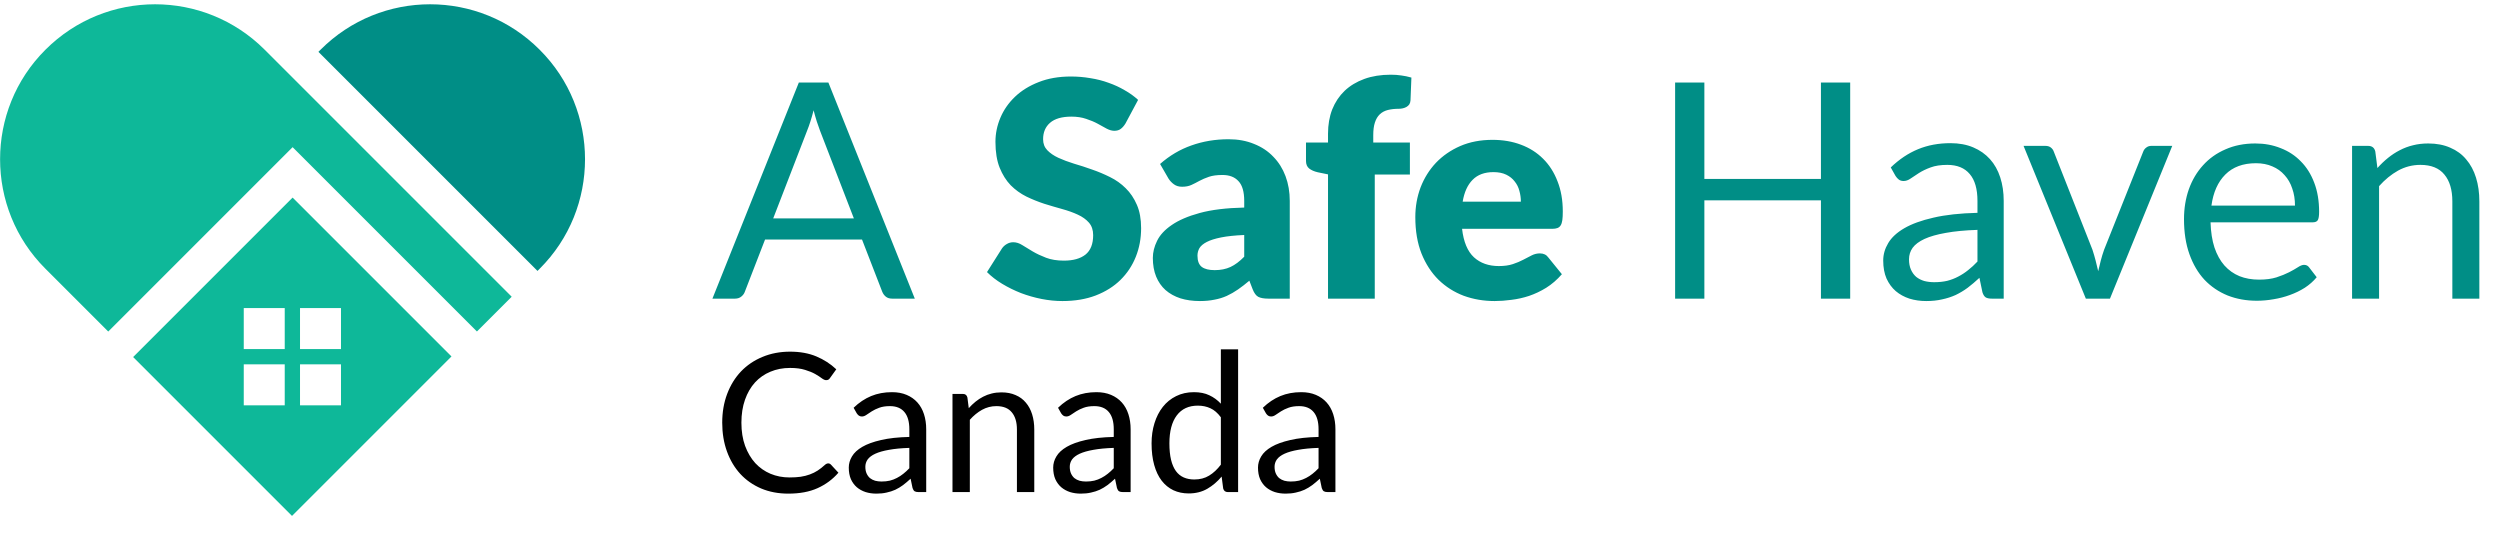
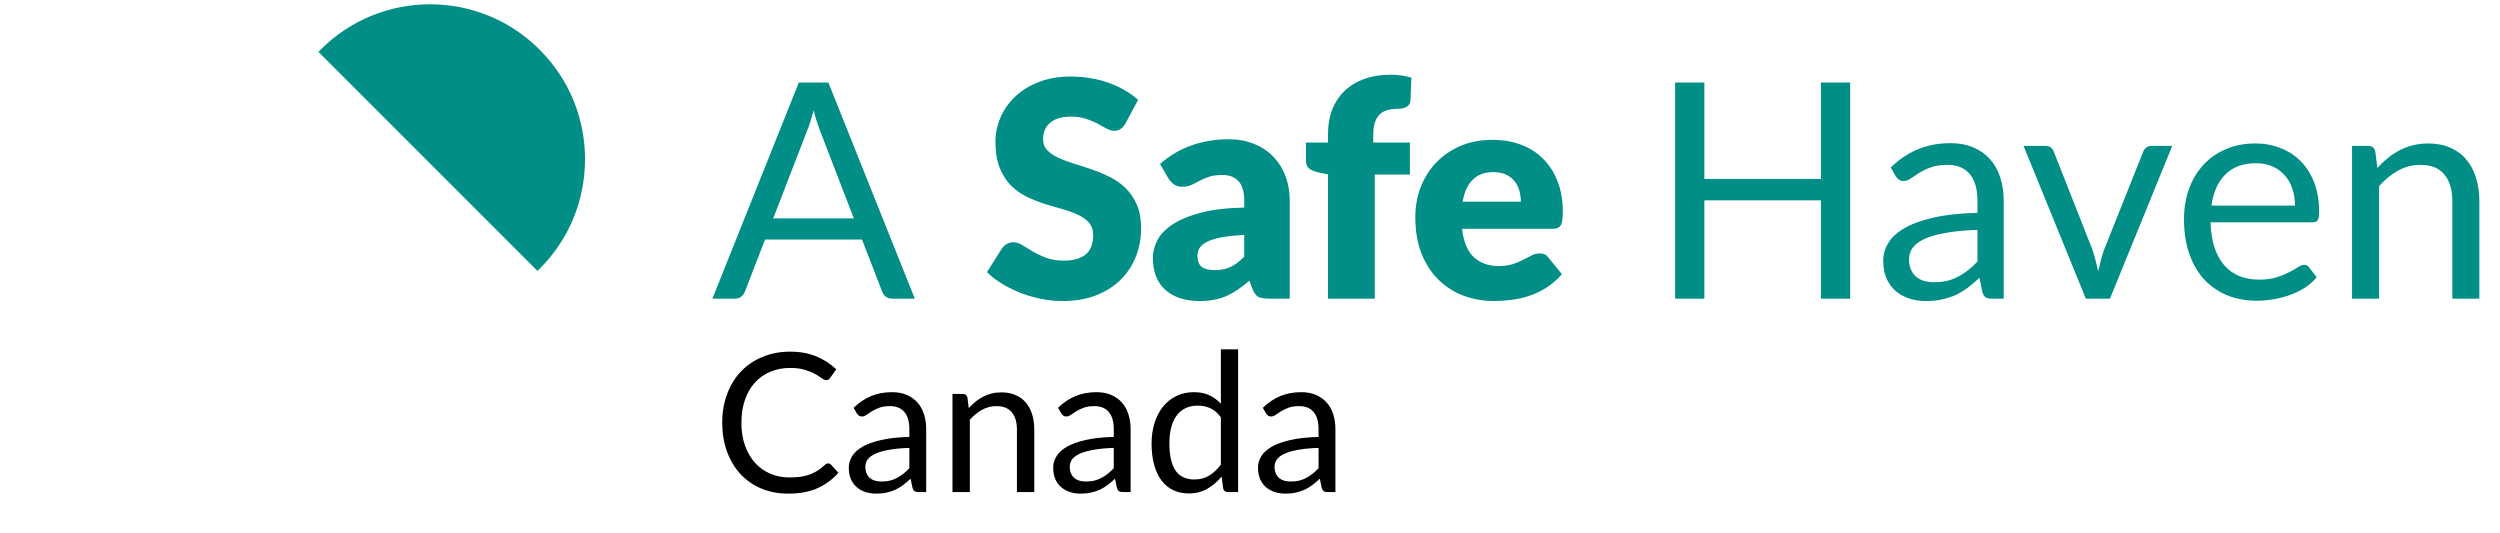
<svg xmlns="http://www.w3.org/2000/svg" width="1172" height="250" viewBox="0 0 1172 250" fill="none">
-   <path d="M50.771 155.399L137.176 68.994L223.581 155.399L239.877 139.104L124.073 23.3C95.682 -5.091 49.707 -5.091 21.316 23.3C7.093 37.467 0.037 56.059 0.037 74.65C0.037 93.242 7.093 111.833 21.316 126L50.715 155.399H50.771Z" fill="#0EB899" />
-   <path d="M137.176 92.626L62.419 167.384L136.896 241.861L211.654 167.104L137.176 92.626ZM133.481 190.007H114.273V170.8H133.481V190.007ZM133.481 163.632H114.273V144.424H133.481V163.632ZM159.856 190.007H140.648V170.8H159.856V190.007ZM140.648 163.632V144.424H159.856V163.632H140.648Z" fill="#0EB899" />
  <path d="M251.972 127.008L252.98 126C267.204 111.833 274.26 93.242 274.26 74.65C274.26 56.059 267.204 37.467 252.98 23.3C224.645 -5.091 178.615 -5.091 150.28 23.3L149.272 24.308L251.972 127.008Z" fill="#008E86" />
  <path d="M400.296 102.391L384.39 61.177C383.918 59.952 383.424 58.538 382.905 56.935C382.387 55.286 381.892 53.542 381.421 51.704C380.431 55.522 379.418 58.703 378.381 61.248L362.475 102.391H400.296ZM428.856 140H418.252C417.026 140 416.037 139.694 415.283 139.081C414.529 138.468 413.963 137.691 413.586 136.748L404.113 112.288H358.657L349.184 136.748C348.902 137.596 348.36 138.35 347.559 139.01C346.757 139.67 345.768 140 344.589 140H333.985L374.493 38.697H388.349L428.856 140ZM527.602 57.925C526.895 59.056 526.141 59.905 525.34 60.47C524.586 61.036 523.596 61.318 522.371 61.318C521.287 61.318 520.109 60.989 518.836 60.329C517.611 59.622 516.197 58.844 514.595 57.996C513.039 57.148 511.248 56.394 509.222 55.734C507.195 55.027 504.886 54.673 502.294 54.673C497.817 54.673 494.47 55.639 492.255 57.572C490.088 59.457 489.004 62.025 489.004 65.277C489.004 67.351 489.663 69.071 490.983 70.438C492.303 71.805 494.023 72.983 496.144 73.972C498.311 74.962 500.762 75.881 503.496 76.73C506.276 77.531 509.104 78.45 511.979 79.487C514.854 80.476 517.658 81.654 520.391 83.021C523.172 84.388 525.623 86.132 527.743 88.253C529.911 90.373 531.655 92.965 532.975 96.029C534.294 99.045 534.954 102.698 534.954 106.986C534.954 111.746 534.129 116.2 532.48 120.347C530.83 124.495 528.427 128.124 525.269 131.234C522.159 134.297 518.294 136.725 513.675 138.515C509.104 140.259 503.896 141.131 498.052 141.131C494.848 141.131 491.572 140.801 488.226 140.141C484.927 139.482 481.722 138.563 478.612 137.384C475.501 136.159 472.579 134.722 469.846 133.072C467.112 131.423 464.732 129.585 462.706 127.558L469.775 116.388C470.341 115.587 471.071 114.927 471.966 114.409C472.909 113.844 473.922 113.561 475.006 113.561C476.42 113.561 477.834 114.008 479.248 114.904C480.709 115.799 482.335 116.789 484.126 117.873C485.964 118.957 488.061 119.947 490.417 120.842C492.774 121.738 495.554 122.185 498.759 122.185C503.095 122.185 506.465 121.243 508.868 119.358C511.272 117.425 512.474 114.385 512.474 110.238C512.474 107.835 511.814 105.879 510.494 104.371C509.175 102.862 507.431 101.614 505.263 100.624C503.142 99.634 500.715 98.762 497.982 98.008C495.248 97.254 492.444 96.429 489.569 95.534C486.694 94.591 483.89 93.46 481.157 92.141C478.423 90.774 475.972 89.007 473.805 86.839C471.684 84.624 469.964 81.89 468.644 78.638C467.324 75.339 466.664 71.286 466.664 66.479C466.664 62.614 467.442 58.844 468.997 55.168C470.553 51.492 472.838 48.217 475.855 45.342C478.871 42.467 482.57 40.181 486.953 38.484C491.336 36.741 496.356 35.869 502.011 35.869C505.169 35.869 508.232 36.128 511.201 36.647C514.217 37.118 517.069 37.848 519.755 38.838C522.441 39.781 524.939 40.935 527.249 42.302C529.605 43.622 531.702 45.13 533.54 46.826L527.602 57.925ZM583.291 110.167C578.908 110.356 575.302 110.733 572.475 111.299C569.647 111.864 567.408 112.571 565.759 113.419C564.109 114.268 562.955 115.234 562.295 116.318C561.682 117.402 561.376 118.58 561.376 119.852C561.376 122.35 562.059 124.118 563.426 125.154C564.793 126.144 566.796 126.639 569.435 126.639C572.262 126.639 574.737 126.144 576.858 125.154C578.978 124.165 581.123 122.562 583.291 120.347V110.167ZM543.844 76.871C548.274 72.959 553.175 70.061 558.548 68.176C563.968 66.243 569.765 65.277 575.939 65.277C580.369 65.277 584.351 66.008 587.886 67.469C591.467 68.883 594.484 70.886 596.934 73.478C599.432 76.023 601.341 79.062 602.661 82.597C603.98 86.132 604.64 89.996 604.64 94.191V140H594.602C592.528 140 590.949 139.717 589.865 139.152C588.828 138.586 587.956 137.408 587.249 135.617L585.694 131.588C583.856 133.143 582.089 134.509 580.392 135.688C578.696 136.866 576.928 137.879 575.09 138.728C573.299 139.529 571.367 140.118 569.293 140.495C567.267 140.919 565.005 141.131 562.507 141.131C559.161 141.131 556.121 140.707 553.387 139.859C550.654 138.963 548.321 137.667 546.389 135.97C544.504 134.274 543.043 132.177 542.006 129.679C540.969 127.134 540.451 124.212 540.451 120.913C540.451 118.274 541.11 115.611 542.43 112.924C543.75 110.191 546.035 107.717 549.287 105.502C552.539 103.24 556.922 101.354 562.436 99.846C567.95 98.338 574.902 97.49 583.291 97.301V94.191C583.291 89.902 582.395 86.815 580.604 84.93C578.861 82.998 576.363 82.031 573.111 82.031C570.519 82.031 568.398 82.314 566.748 82.88C565.099 83.445 563.614 84.082 562.295 84.789C561.022 85.496 559.773 86.132 558.548 86.697C557.323 87.263 555.862 87.546 554.165 87.546C552.657 87.546 551.384 87.169 550.348 86.415C549.311 85.66 548.462 84.765 547.803 83.728L543.844 76.871ZM622.573 140V81.749L617.766 80.759C616.116 80.382 614.773 79.793 613.736 78.992C612.747 78.191 612.252 77.012 612.252 75.457V66.832H622.573V62.662C622.573 58.467 623.233 54.673 624.552 51.28C625.919 47.887 627.851 44.988 630.349 42.585C632.894 40.181 635.981 38.32 639.61 37C643.239 35.68 647.363 35.021 651.981 35.021C653.772 35.021 655.422 35.138 656.93 35.374C658.438 35.562 660.017 35.892 661.666 36.364L661.242 47.038C661.195 47.792 661.006 48.429 660.677 48.947C660.347 49.418 659.899 49.819 659.333 50.149C658.815 50.432 658.249 50.644 657.637 50.785C657.024 50.926 656.411 50.997 655.799 50.997C653.866 50.997 652.146 51.186 650.638 51.563C649.13 51.94 647.857 52.623 646.821 53.613C645.831 54.555 645.077 55.828 644.558 57.43C644.04 58.986 643.781 60.965 643.781 63.368V66.832H660.959V81.82H644.488V140H622.573ZM712.985 94.544C712.985 92.8 712.749 91.104 712.278 89.454C711.854 87.805 711.124 86.344 710.087 85.071C709.097 83.752 707.777 82.691 706.128 81.89C704.478 81.089 702.475 80.688 700.119 80.688C695.972 80.688 692.72 81.89 690.363 84.294C688.007 86.65 686.452 90.067 685.698 94.544H712.985ZM685.415 107.269C686.122 113.396 687.983 117.849 691 120.63C694.016 123.364 697.904 124.73 702.664 124.73C705.209 124.73 707.4 124.424 709.238 123.811C711.076 123.199 712.702 122.515 714.116 121.761C715.577 121.007 716.897 120.324 718.075 119.711C719.3 119.098 720.573 118.792 721.892 118.792C723.636 118.792 724.956 119.428 725.851 120.701L732.214 128.548C729.951 131.14 727.501 133.261 724.862 134.91C722.269 136.512 719.583 137.785 716.803 138.728C714.069 139.623 711.312 140.236 708.531 140.566C705.798 140.943 703.182 141.131 700.684 141.131C695.547 141.131 690.717 140.306 686.192 138.657C681.715 136.96 677.78 134.462 674.387 131.163C671.04 127.864 668.378 123.764 666.398 118.863C664.466 113.961 663.5 108.259 663.5 101.755C663.5 96.854 664.325 92.211 665.974 87.828C667.671 83.445 670.074 79.604 673.185 76.305C676.342 73.006 680.136 70.391 684.566 68.458C689.044 66.526 694.086 65.56 699.695 65.56C704.549 65.56 708.979 66.314 712.985 67.822C717.038 69.33 720.502 71.522 723.377 74.397C726.299 77.272 728.561 80.806 730.164 85.001C731.813 89.148 732.638 93.861 732.638 99.139C732.638 100.789 732.567 102.132 732.426 103.169C732.284 104.206 732.025 105.03 731.648 105.643C731.271 106.256 730.753 106.68 730.093 106.916C729.48 107.151 728.679 107.269 727.689 107.269H685.415ZM867.368 38.697V140H853.654V93.908H799.008V140H785.293V38.697H799.008V83.87H853.654V38.697H867.368ZM927.036 107.764C921.24 107.952 916.291 108.424 912.191 109.178C908.138 109.885 904.815 110.827 902.223 112.005C899.678 113.184 897.817 114.574 896.638 116.176C895.507 117.779 894.942 119.57 894.942 121.549C894.942 123.434 895.248 125.06 895.861 126.427C896.473 127.794 897.298 128.925 898.335 129.82C899.419 130.668 900.668 131.305 902.082 131.729C903.543 132.106 905.098 132.294 906.747 132.294C908.963 132.294 910.989 132.082 912.827 131.658C914.665 131.187 916.385 130.527 917.988 129.679C919.637 128.83 921.192 127.817 922.653 126.639C924.162 125.461 925.623 124.118 927.036 122.609V107.764ZM886.388 78.497C890.347 74.68 894.612 71.828 899.183 69.943C903.755 68.058 908.821 67.115 914.382 67.115C918.388 67.115 921.947 67.775 925.057 69.095C928.168 70.414 930.783 72.252 932.904 74.609C935.025 76.965 936.627 79.817 937.711 83.163C938.795 86.509 939.337 90.185 939.337 94.191V140H933.752C932.527 140 931.584 139.811 930.925 139.434C930.265 139.01 929.746 138.209 929.369 137.031L927.955 130.244C926.07 131.988 924.232 133.543 922.441 134.91C920.65 136.23 918.765 137.361 916.786 138.303C914.807 139.199 912.686 139.882 910.424 140.353C908.208 140.872 905.734 141.131 903.001 141.131C900.22 141.131 897.604 140.754 895.154 140C892.703 139.199 890.559 138.021 888.721 136.465C886.93 134.91 885.492 132.954 884.408 130.598C883.372 128.194 882.853 125.367 882.853 122.115C882.853 119.287 883.631 116.577 885.186 113.985C886.741 111.346 889.263 109.013 892.75 106.986C896.238 104.96 900.786 103.31 906.394 102.038C912.002 100.718 918.883 99.964 927.036 99.776V94.191C927.036 88.63 925.835 84.435 923.431 81.607C921.028 78.733 917.516 77.295 912.898 77.295C909.787 77.295 907.172 77.696 905.051 78.497C902.977 79.251 901.163 80.123 899.607 81.112C898.099 82.055 896.78 82.927 895.649 83.728C894.565 84.482 893.481 84.859 892.397 84.859C891.548 84.859 890.818 84.647 890.205 84.223C889.593 83.752 889.074 83.186 888.65 82.526L886.388 78.497ZM1018.35 68.388L989.152 140H977.841L948.644 68.388H958.895C959.932 68.388 960.78 68.647 961.44 69.165C962.1 69.684 962.547 70.296 962.783 71.003L980.951 117.095C981.517 118.839 982.012 120.536 982.436 122.185C982.86 123.835 983.26 125.484 983.637 127.134C984.014 125.484 984.415 123.835 984.839 122.185C985.263 120.536 985.782 118.839 986.395 117.095L1004.77 71.003C1005.06 70.249 1005.53 69.637 1006.19 69.165C1006.85 68.647 1007.63 68.388 1008.52 68.388H1018.35ZM1075.89 96.382C1075.89 93.46 1075.46 90.797 1074.61 88.394C1073.81 85.943 1072.61 83.846 1071.01 82.102C1069.45 80.311 1067.54 78.945 1065.28 78.002C1063.02 77.012 1060.45 76.517 1057.58 76.517C1051.54 76.517 1046.76 78.285 1043.23 81.82C1039.74 85.307 1037.57 90.161 1036.72 96.382H1075.89ZM1086.07 129.962C1084.51 131.847 1082.65 133.496 1080.48 134.91C1078.31 136.277 1075.98 137.408 1073.48 138.303C1071.03 139.199 1068.49 139.859 1065.85 140.283C1063.21 140.754 1060.59 140.99 1058 140.99C1053.05 140.99 1048.48 140.165 1044.29 138.515C1040.14 136.819 1036.53 134.368 1033.47 131.163C1030.45 127.911 1028.1 123.906 1026.4 119.145C1024.7 114.385 1023.86 108.919 1023.86 102.745C1023.86 97.749 1024.61 93.083 1026.12 88.747C1027.67 84.412 1029.89 80.665 1032.76 77.507C1035.64 74.302 1039.15 71.805 1043.3 70.014C1047.44 68.176 1052.11 67.257 1057.29 67.257C1061.58 67.257 1065.54 67.987 1069.17 69.448C1072.85 70.862 1076 72.936 1078.64 75.669C1081.33 78.356 1083.43 81.702 1084.93 85.708C1086.44 89.666 1087.2 94.191 1087.2 99.281C1087.2 101.26 1086.98 102.58 1086.56 103.24C1086.14 103.899 1085.33 104.229 1084.16 104.229H1036.3C1036.44 108.754 1037.05 112.689 1038.14 116.035C1039.27 119.381 1040.82 122.185 1042.8 124.447C1044.78 126.663 1047.14 128.336 1049.87 129.467C1052.6 130.551 1055.67 131.093 1059.06 131.093C1062.22 131.093 1064.93 130.739 1067.19 130.032C1069.5 129.278 1071.48 128.477 1073.13 127.629C1074.78 126.78 1076.14 126.003 1077.23 125.296C1078.36 124.542 1079.33 124.165 1080.13 124.165C1081.16 124.165 1081.97 124.565 1082.53 125.367L1086.07 129.962ZM1114.53 78.78C1116.08 77.036 1117.73 75.457 1119.48 74.043C1121.22 72.629 1123.06 71.428 1124.99 70.438C1126.97 69.401 1129.04 68.623 1131.21 68.105C1133.43 67.539 1135.81 67.257 1138.35 67.257C1142.26 67.257 1145.7 67.916 1148.67 69.236C1151.69 70.509 1154.19 72.347 1156.17 74.75C1158.19 77.107 1159.73 79.958 1160.76 83.304C1161.8 86.65 1162.32 90.35 1162.32 94.403V140H1149.66V94.403C1149.66 88.983 1148.41 84.789 1145.92 81.82C1143.47 78.803 1139.72 77.295 1134.68 77.295C1130.95 77.295 1127.47 78.191 1124.21 79.981C1121.01 81.772 1118.04 84.2 1115.31 87.263V140H1102.65V68.388H1110.22C1112.01 68.388 1113.12 69.26 1113.54 71.003L1114.53 78.78Z" fill="#008E86" />
  <path d="M388.277 217.24C388.762 217.24 389.186 217.437 389.549 217.831L393.048 221.601C390.382 224.691 387.142 227.098 383.325 228.825C379.539 230.551 374.951 231.414 369.56 231.414C364.895 231.414 360.655 230.612 356.839 229.007C353.023 227.371 349.767 225.099 347.071 222.192C344.376 219.254 342.286 215.741 340.802 211.652C339.318 207.563 338.576 203.065 338.576 198.159C338.576 193.252 339.348 188.755 340.893 184.666C342.437 180.577 344.603 177.064 347.389 174.126C350.206 171.188 353.568 168.916 357.475 167.311C361.382 165.676 365.698 164.858 370.423 164.858C375.057 164.858 379.146 165.6 382.689 167.084C386.233 168.568 389.353 170.582 392.048 173.126L389.141 177.17C388.959 177.473 388.717 177.73 388.414 177.942C388.141 178.124 387.762 178.215 387.278 178.215C386.733 178.215 386.066 177.927 385.279 177.351C384.491 176.746 383.462 176.079 382.19 175.352C380.917 174.626 379.327 173.974 377.419 173.399C375.511 172.793 373.164 172.49 370.377 172.49C367.016 172.49 363.941 173.081 361.155 174.262C358.369 175.413 355.961 177.094 353.931 179.305C351.932 181.516 350.373 184.211 349.252 187.392C348.131 190.572 347.571 194.161 347.571 198.159C347.571 202.217 348.147 205.837 349.297 209.017C350.479 212.197 352.069 214.893 354.068 217.104C356.097 219.284 358.475 220.95 361.2 222.101C363.957 223.252 366.925 223.827 370.105 223.827C372.043 223.827 373.785 223.721 375.329 223.509C376.904 223.267 378.343 222.904 379.645 222.419C380.978 221.934 382.205 221.329 383.325 220.602C384.476 219.845 385.612 218.951 386.733 217.921C387.248 217.467 387.762 217.24 388.277 217.24ZM426.3 209.971C422.575 210.092 419.395 210.395 416.76 210.88C414.155 211.334 412.02 211.94 410.354 212.697C408.718 213.454 407.522 214.347 406.765 215.377C406.038 216.407 405.675 217.558 405.675 218.83C405.675 220.041 405.871 221.086 406.265 221.965C406.659 222.843 407.189 223.57 407.855 224.145C408.552 224.691 409.355 225.099 410.263 225.372C411.202 225.614 412.202 225.736 413.262 225.736C414.685 225.736 415.987 225.599 417.169 225.327C418.35 225.024 419.455 224.6 420.485 224.055C421.545 223.509 422.545 222.858 423.484 222.101C424.453 221.344 425.392 220.481 426.3 219.511V209.971ZM400.177 191.162C402.722 188.709 405.463 186.877 408.4 185.665C411.338 184.454 414.594 183.848 418.168 183.848C420.743 183.848 423.029 184.272 425.028 185.12C427.027 185.968 428.708 187.149 430.071 188.664C431.434 190.178 432.464 192.01 433.16 194.161C433.857 196.311 434.205 198.674 434.205 201.248V230.688H430.616C429.829 230.688 429.223 230.566 428.799 230.324C428.375 230.051 428.042 229.537 427.8 228.779L426.891 224.418C425.679 225.539 424.498 226.538 423.347 227.416C422.196 228.265 420.985 228.991 419.713 229.597C418.441 230.173 417.078 230.612 415.624 230.915C414.201 231.248 412.61 231.414 410.854 231.414C409.067 231.414 407.386 231.172 405.811 230.688C404.236 230.173 402.858 229.415 401.677 228.416C400.526 227.416 399.602 226.16 398.905 224.645C398.239 223.101 397.906 221.283 397.906 219.193C397.906 217.376 398.406 215.635 399.405 213.969C400.405 212.273 402.025 210.774 404.266 209.471C406.508 208.169 409.43 207.109 413.034 206.291C416.639 205.443 421.061 204.958 426.3 204.837V201.248C426.3 197.674 425.528 194.979 423.983 193.161C422.439 191.314 420.182 190.39 417.214 190.39C415.215 190.39 413.534 190.648 412.171 191.162C410.839 191.647 409.673 192.207 408.673 192.843C407.704 193.449 406.856 194.009 406.129 194.524C405.432 195.009 404.736 195.251 404.039 195.251C403.494 195.251 403.024 195.115 402.631 194.842C402.237 194.539 401.904 194.176 401.631 193.752L400.177 191.162ZM454.156 191.344C455.155 190.224 456.216 189.209 457.336 188.3C458.457 187.392 459.638 186.619 460.88 185.983C462.152 185.317 463.484 184.817 464.878 184.484C466.301 184.121 467.831 183.939 469.466 183.939C471.98 183.939 474.191 184.363 476.099 185.211C478.038 186.029 479.643 187.21 480.915 188.755C482.217 190.269 483.202 192.101 483.868 194.252C484.534 196.402 484.867 198.78 484.867 201.384V230.688H476.735V201.384C476.735 197.901 475.933 195.206 474.327 193.298C472.752 191.359 470.345 190.39 467.104 190.39C464.711 190.39 462.47 190.966 460.38 192.117C458.32 193.267 456.412 194.827 454.656 196.796V230.688H446.524V184.666H451.385C452.536 184.666 453.247 185.226 453.52 186.347L454.156 191.344ZM522.132 209.971C518.406 210.092 515.226 210.395 512.591 210.88C509.986 211.334 507.851 211.94 506.185 212.697C504.55 213.454 503.353 214.347 502.596 215.377C501.869 216.407 501.506 217.558 501.506 218.83C501.506 220.041 501.703 221.086 502.096 221.965C502.49 222.843 503.02 223.57 503.687 224.145C504.383 224.691 505.186 225.099 506.094 225.372C507.033 225.614 508.033 225.736 509.093 225.736C510.516 225.736 511.819 225.599 513 225.327C514.181 225.024 515.287 224.6 516.316 224.055C517.376 223.509 518.376 222.858 519.315 222.101C520.284 221.344 521.223 220.481 522.132 219.511V209.971ZM496.009 191.162C498.553 188.709 501.294 186.877 504.232 185.665C507.17 184.454 510.425 183.848 513.999 183.848C516.574 183.848 518.86 184.272 520.859 185.12C522.858 185.968 524.539 187.149 525.902 188.664C527.265 190.178 528.295 192.01 528.992 194.161C529.688 196.311 530.037 198.674 530.037 201.248V230.688H526.447C525.66 230.688 525.054 230.566 524.63 230.324C524.206 230.051 523.873 229.537 523.631 228.779L522.722 224.418C521.511 225.539 520.329 226.538 519.179 227.416C518.028 228.265 516.816 228.991 515.544 229.597C514.272 230.173 512.909 230.612 511.455 230.915C510.032 231.248 508.442 231.414 506.685 231.414C504.898 231.414 503.217 231.172 501.642 230.688C500.067 230.173 498.689 229.415 497.508 228.416C496.357 227.416 495.433 226.16 494.737 224.645C494.07 223.101 493.737 221.283 493.737 219.193C493.737 217.376 494.237 215.635 495.236 213.969C496.236 212.273 497.856 210.774 500.097 209.471C502.339 208.169 505.261 207.109 508.866 206.291C512.47 205.443 516.892 204.958 522.132 204.837V201.248C522.132 197.674 521.359 194.979 519.815 193.161C518.27 191.314 516.013 190.39 513.045 190.39C511.046 190.39 509.365 190.648 508.002 191.162C506.67 191.647 505.504 192.207 504.504 192.843C503.535 193.449 502.687 194.009 501.96 194.524C501.264 195.009 500.567 195.251 499.87 195.251C499.325 195.251 498.856 195.115 498.462 194.842C498.068 194.539 497.735 194.176 497.462 193.752L496.009 191.162ZM572.339 195.615C570.825 193.585 569.189 192.177 567.433 191.39C565.676 190.572 563.707 190.163 561.527 190.163C557.256 190.163 553.97 191.692 551.668 194.752C549.366 197.811 548.215 202.172 548.215 207.836C548.215 210.834 548.473 213.409 548.988 215.559C549.503 217.679 550.26 219.436 551.259 220.829C552.259 222.192 553.485 223.191 554.939 223.827C556.393 224.463 558.044 224.781 559.891 224.781C562.556 224.781 564.873 224.176 566.842 222.964C568.841 221.753 570.673 220.041 572.339 217.831V195.615ZM580.426 163.768V230.688H575.61C574.459 230.688 573.733 230.127 573.43 229.007L572.703 223.419C570.734 225.781 568.493 227.689 565.979 229.143C563.465 230.597 560.557 231.324 557.256 231.324C554.621 231.324 552.228 230.824 550.078 229.824C547.928 228.795 546.095 227.295 544.581 225.327C543.067 223.358 541.9 220.905 541.083 217.967C540.265 215.029 539.856 211.652 539.856 207.836C539.856 204.443 540.31 201.294 541.219 198.386C542.128 195.448 543.43 192.904 545.126 190.754C546.822 188.603 548.897 186.922 551.35 185.711C553.834 184.469 556.62 183.848 559.709 183.848C562.526 183.848 564.934 184.333 566.933 185.302C568.962 186.241 570.764 187.558 572.339 189.254V163.768H580.426ZM618.14 209.971C614.415 210.092 611.235 210.395 608.6 210.88C605.995 211.334 603.86 211.94 602.194 212.697C600.558 213.454 599.362 214.347 598.605 215.377C597.878 216.407 597.514 217.558 597.514 218.83C597.514 220.041 597.711 221.086 598.105 221.965C598.499 222.843 599.029 223.57 599.695 224.145C600.392 224.691 601.194 225.099 602.103 225.372C603.042 225.614 604.041 225.736 605.101 225.736C606.525 225.736 607.827 225.599 609.009 225.327C610.19 225.024 611.295 224.6 612.325 224.055C613.385 223.509 614.385 222.858 615.323 222.101C616.293 221.344 617.232 220.481 618.14 219.511V209.971ZM592.017 191.162C594.561 188.709 597.302 186.877 600.24 185.665C603.178 184.454 606.434 183.848 610.008 183.848C612.582 183.848 614.869 184.272 616.868 185.12C618.867 185.968 620.548 187.149 621.911 188.664C623.274 190.178 624.304 192.01 625 194.161C625.697 196.311 626.045 198.674 626.045 201.248V230.688H622.456C621.669 230.688 621.063 230.566 620.639 230.324C620.215 230.051 619.882 229.537 619.639 228.779L618.731 224.418C617.519 225.539 616.338 226.538 615.187 227.416C614.036 228.265 612.825 228.991 611.553 229.597C610.281 230.173 608.918 230.612 607.464 230.915C606.04 231.248 604.45 231.414 602.694 231.414C600.907 231.414 599.226 231.172 597.651 230.688C596.076 230.173 594.698 229.415 593.517 228.416C592.366 227.416 591.442 226.16 590.745 224.645C590.079 223.101 589.746 221.283 589.746 219.193C589.746 217.376 590.246 215.635 591.245 213.969C592.244 212.273 593.865 210.774 596.106 209.471C598.347 208.169 601.27 207.109 604.874 206.291C608.479 205.443 612.9 204.958 618.14 204.837V201.248C618.14 197.674 617.368 194.979 615.823 193.161C614.279 191.314 612.022 190.39 609.054 190.39C607.055 190.39 605.374 190.648 604.011 191.162C602.678 191.647 601.512 192.207 600.513 192.843C599.544 193.449 598.696 194.009 597.969 194.524C597.272 195.009 596.576 195.251 595.879 195.251C595.334 195.251 594.864 195.115 594.471 194.842C594.077 194.539 593.744 194.176 593.471 193.752L592.017 191.162Z" fill="black" />
</svg>